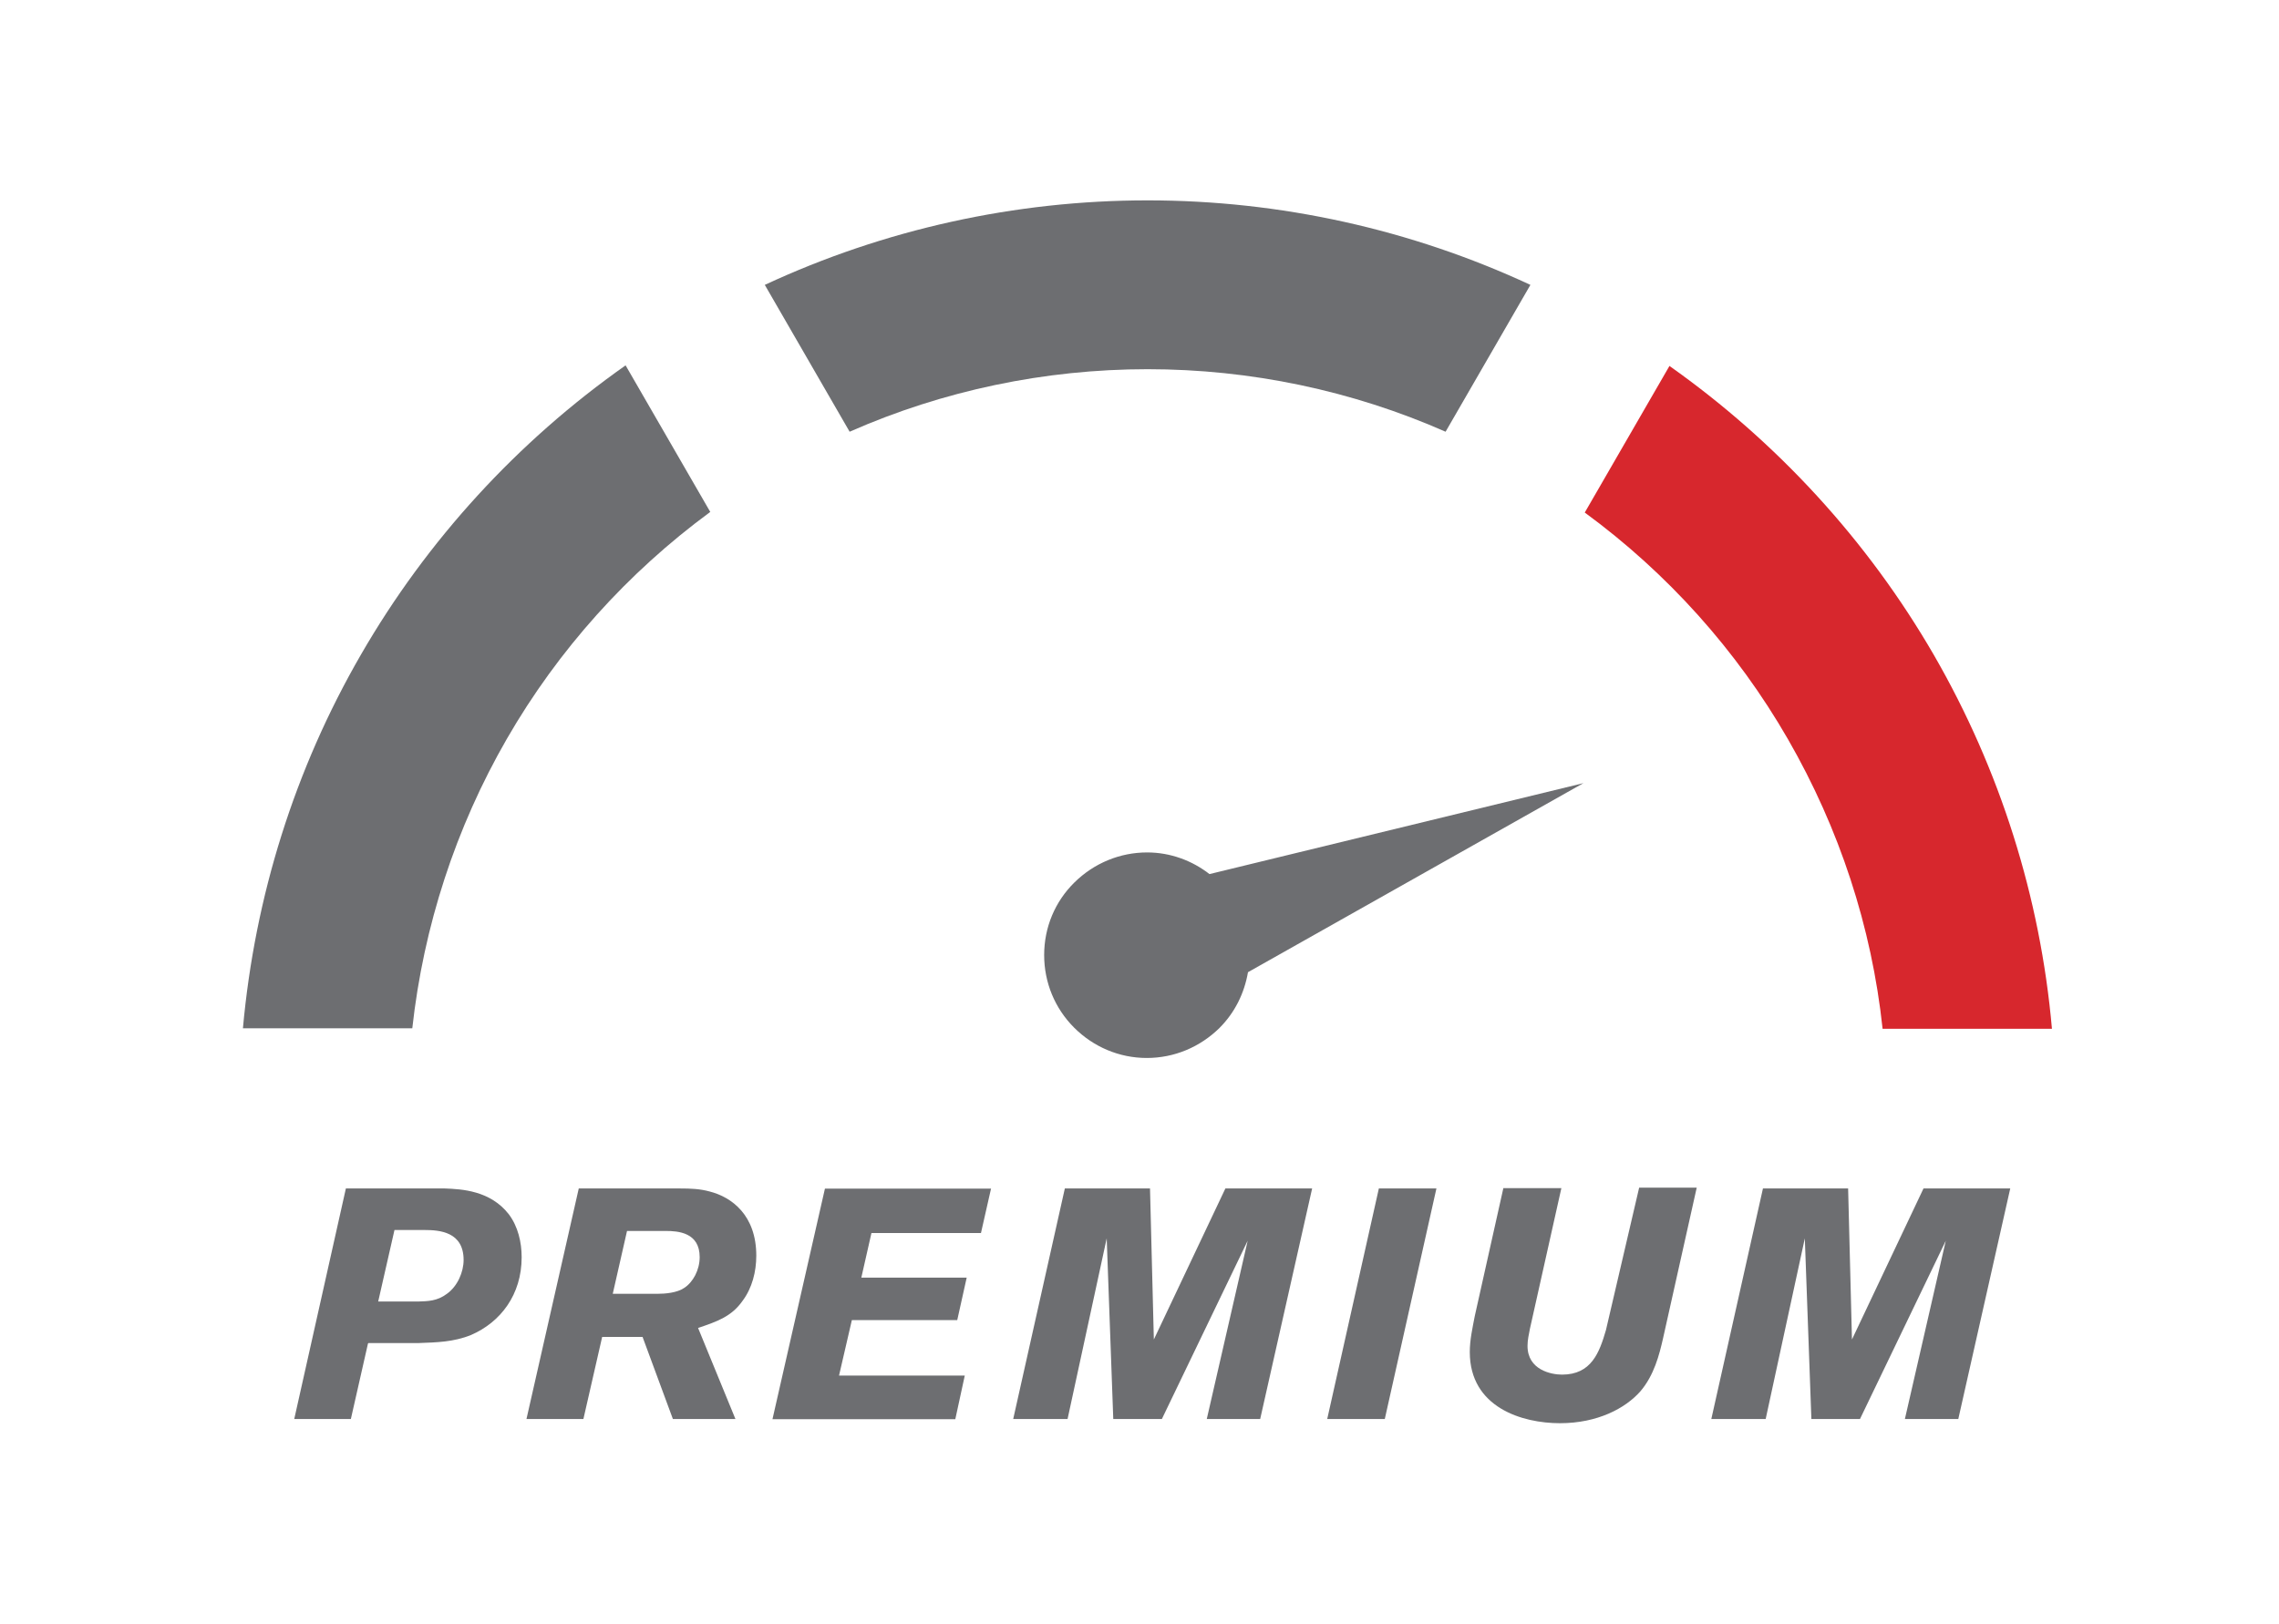
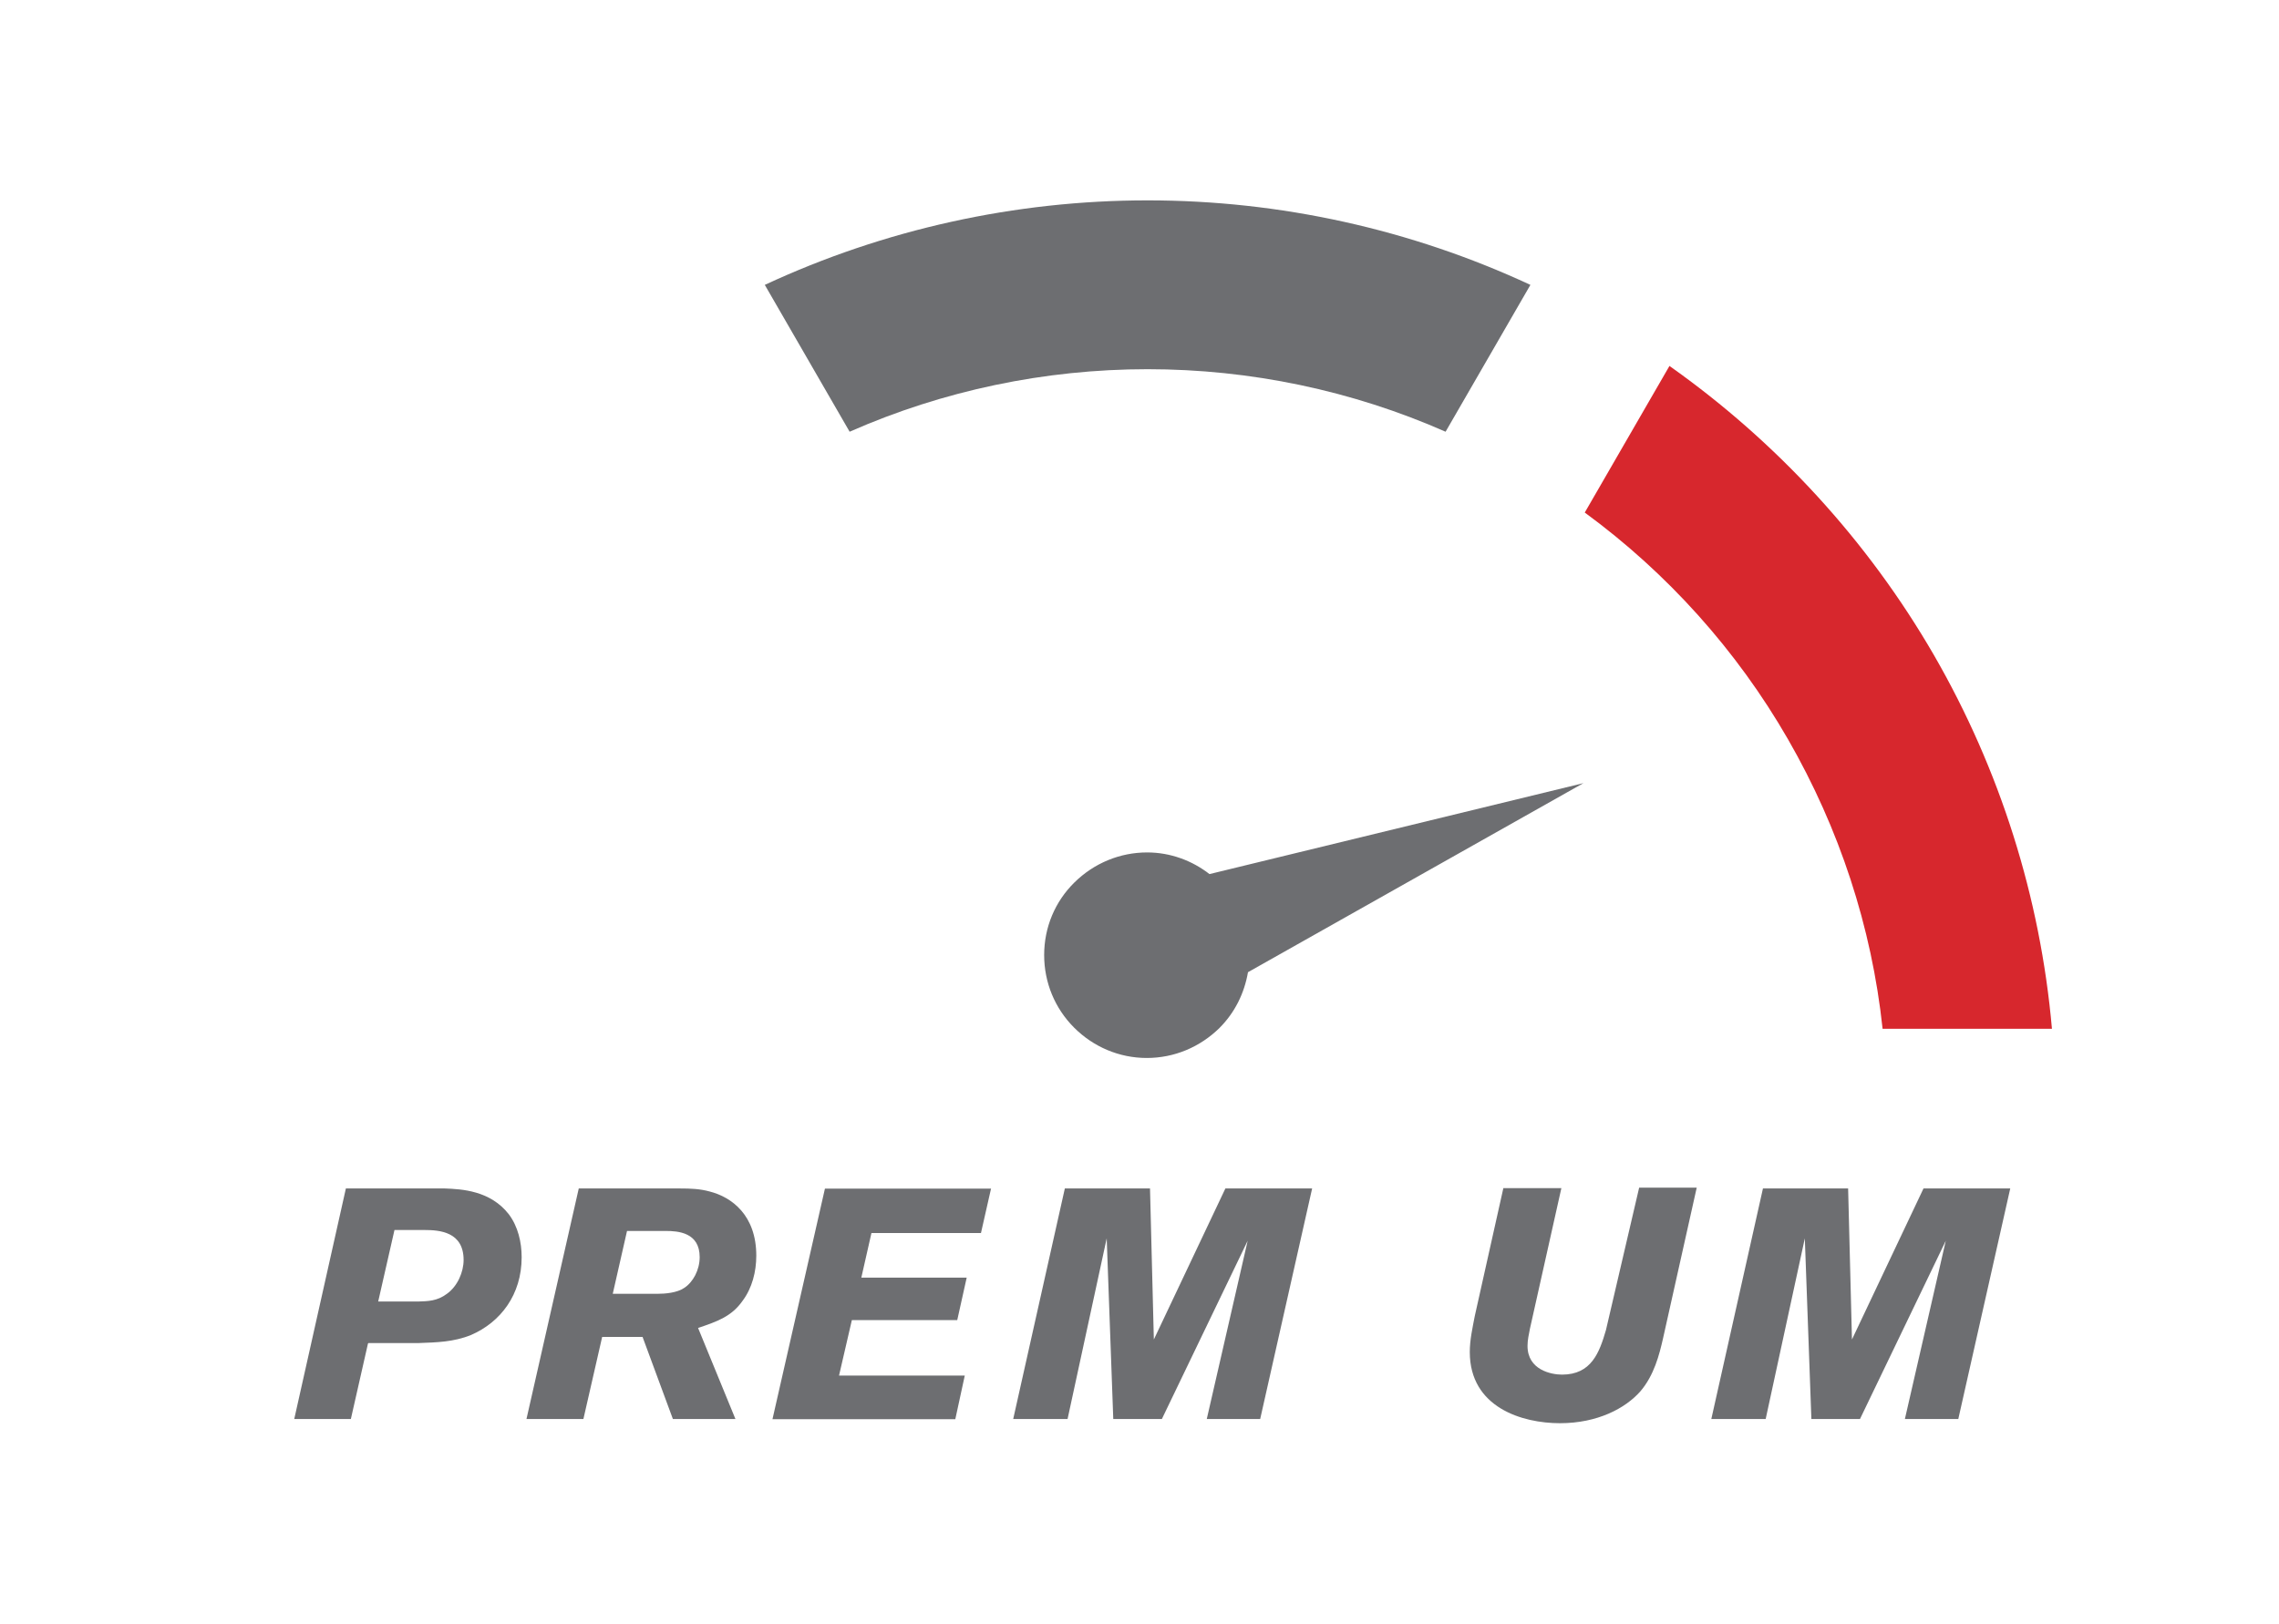
<svg xmlns="http://www.w3.org/2000/svg" fill="none" viewBox="0 0 108 77" height="77" width="108">
  <g clip-path="url(#clip0_173_6962)">
    <path fill="#6D6E71" d="M17.44 63.679L16.627 67.266H13.944L16.391 56.337H21.088C21.886 56.368 23.239 56.436 24.113 57.561C24.546 58.138 24.721 58.883 24.721 59.598C24.721 61.368 23.725 62.676 22.319 63.284C21.491 63.618 20.685 63.633 19.857 63.664H17.455V63.679H17.44ZM17.904 61.695H19.842C20.267 61.68 20.716 61.68 21.179 61.33C21.689 60.966 21.97 60.289 21.97 59.727C21.97 58.389 20.83 58.306 20.115 58.306H18.694L17.919 61.71L17.904 61.695Z" />
    <path fill="#6D6E71" d="M27.434 56.337H32.245C32.709 56.337 33.172 56.352 33.636 56.482C34.677 56.748 35.84 57.606 35.84 59.522C35.84 60.282 35.642 61.057 35.194 61.657C34.677 62.402 33.985 62.645 33.081 62.949L34.852 67.266H31.888L30.451 63.375H28.536L27.647 67.266H24.949L27.427 56.337H27.434ZM29.023 61.33H31.158C31.523 61.33 32.085 61.285 32.427 61.049C32.838 60.783 33.157 60.206 33.157 59.59C33.157 58.42 32.131 58.351 31.553 58.351H29.714L29.038 61.33H29.023Z" />
    <path fill="#6D6E71" d="M46.966 56.337L46.487 58.45H41.297L40.818 60.563H45.811L45.363 62.577H40.369L39.761 65.206H45.72L45.271 67.274H36.607L39.093 56.345H46.951L46.966 56.337Z" />
    <path fill="#6D6E71" d="M62.181 56.337L59.719 67.266H57.188L59.126 58.815L55.06 67.266H52.757L52.446 58.701L50.591 67.266H48.015L50.462 56.337H54.498L54.68 63.496L58.07 56.337H62.189H62.174H62.181Z" />
-     <path fill="#6D6E71" d="M68.071 56.337L65.624 67.266H62.896L65.343 56.337H68.071Z" />
    <path fill="#6D6E71" d="M71.248 56.322H73.992L72.502 62.987C72.449 63.268 72.388 63.519 72.388 63.8C72.388 64.94 73.513 65.161 74.022 65.161C75.413 65.161 75.793 64.12 76.105 63.048L77.678 56.299H80.406L78.803 63.474C78.635 64.203 78.392 65.191 77.731 65.959C77.024 66.757 75.709 67.464 73.923 67.464C72.137 67.464 69.652 66.719 69.652 64.089C69.652 63.512 69.781 62.949 69.888 62.387L71.248 56.299V56.314V56.322Z" />
    <path fill="#6D6E71" d="M95.264 56.337L92.802 67.266H90.271L92.209 58.815L88.143 67.266H85.84L85.529 58.701L83.674 67.266H81.098L83.545 56.337H87.581L87.763 63.496L91.153 56.337H95.272H95.257H95.264Z" />
-     <path fill="#6D6E71" d="M33.666 24.28L29.646 17.319C24.531 20.921 20.237 25.603 17.106 31.029C13.967 36.456 12.075 42.505 11.512 48.745H19.538C20.07 43.919 21.59 39.237 24.022 35.019C26.454 30.801 29.745 27.146 33.651 24.273H33.666V24.28Z" />
    <path fill="#6D6E71" d="M68.505 20.465L72.525 13.504C66.871 10.874 60.669 9.498 54.384 9.498C48.099 9.498 41.897 10.874 36.243 13.504L40.263 20.465C44.694 18.512 49.512 17.501 54.384 17.501C59.255 17.501 64.074 18.512 68.505 20.465Z" />
    <path fill="#D7272D" d="M79.122 17.334L75.101 24.296C79.008 27.161 82.299 30.816 84.731 35.042C87.163 39.268 88.698 43.926 89.215 48.768H97.24C96.693 42.536 94.778 36.478 91.647 31.052C88.508 25.626 84.206 20.944 79.107 17.342H79.122V17.334Z" />
    <path fill="#6D6E71" d="M75.063 37.117L57.317 41.434C56.504 40.803 55.478 40.408 54.361 40.408C53.069 40.408 51.845 40.917 50.918 41.829C49.991 42.741 49.482 43.964 49.482 45.272C49.482 46.579 49.991 47.802 50.903 48.714C51.815 49.626 53.039 50.151 54.346 50.151C55.638 50.151 56.861 49.642 57.789 48.73C58.518 48 58.967 47.088 59.141 46.085L75.048 37.117H75.063Z" />
  </g>
  <defs>
    <clipPath id="clip0_173_6962">
      <rect transform="translate(0.089 0.5)" fill="white" height="76" width="107.821" />
    </clipPath>
  </defs>
</svg>